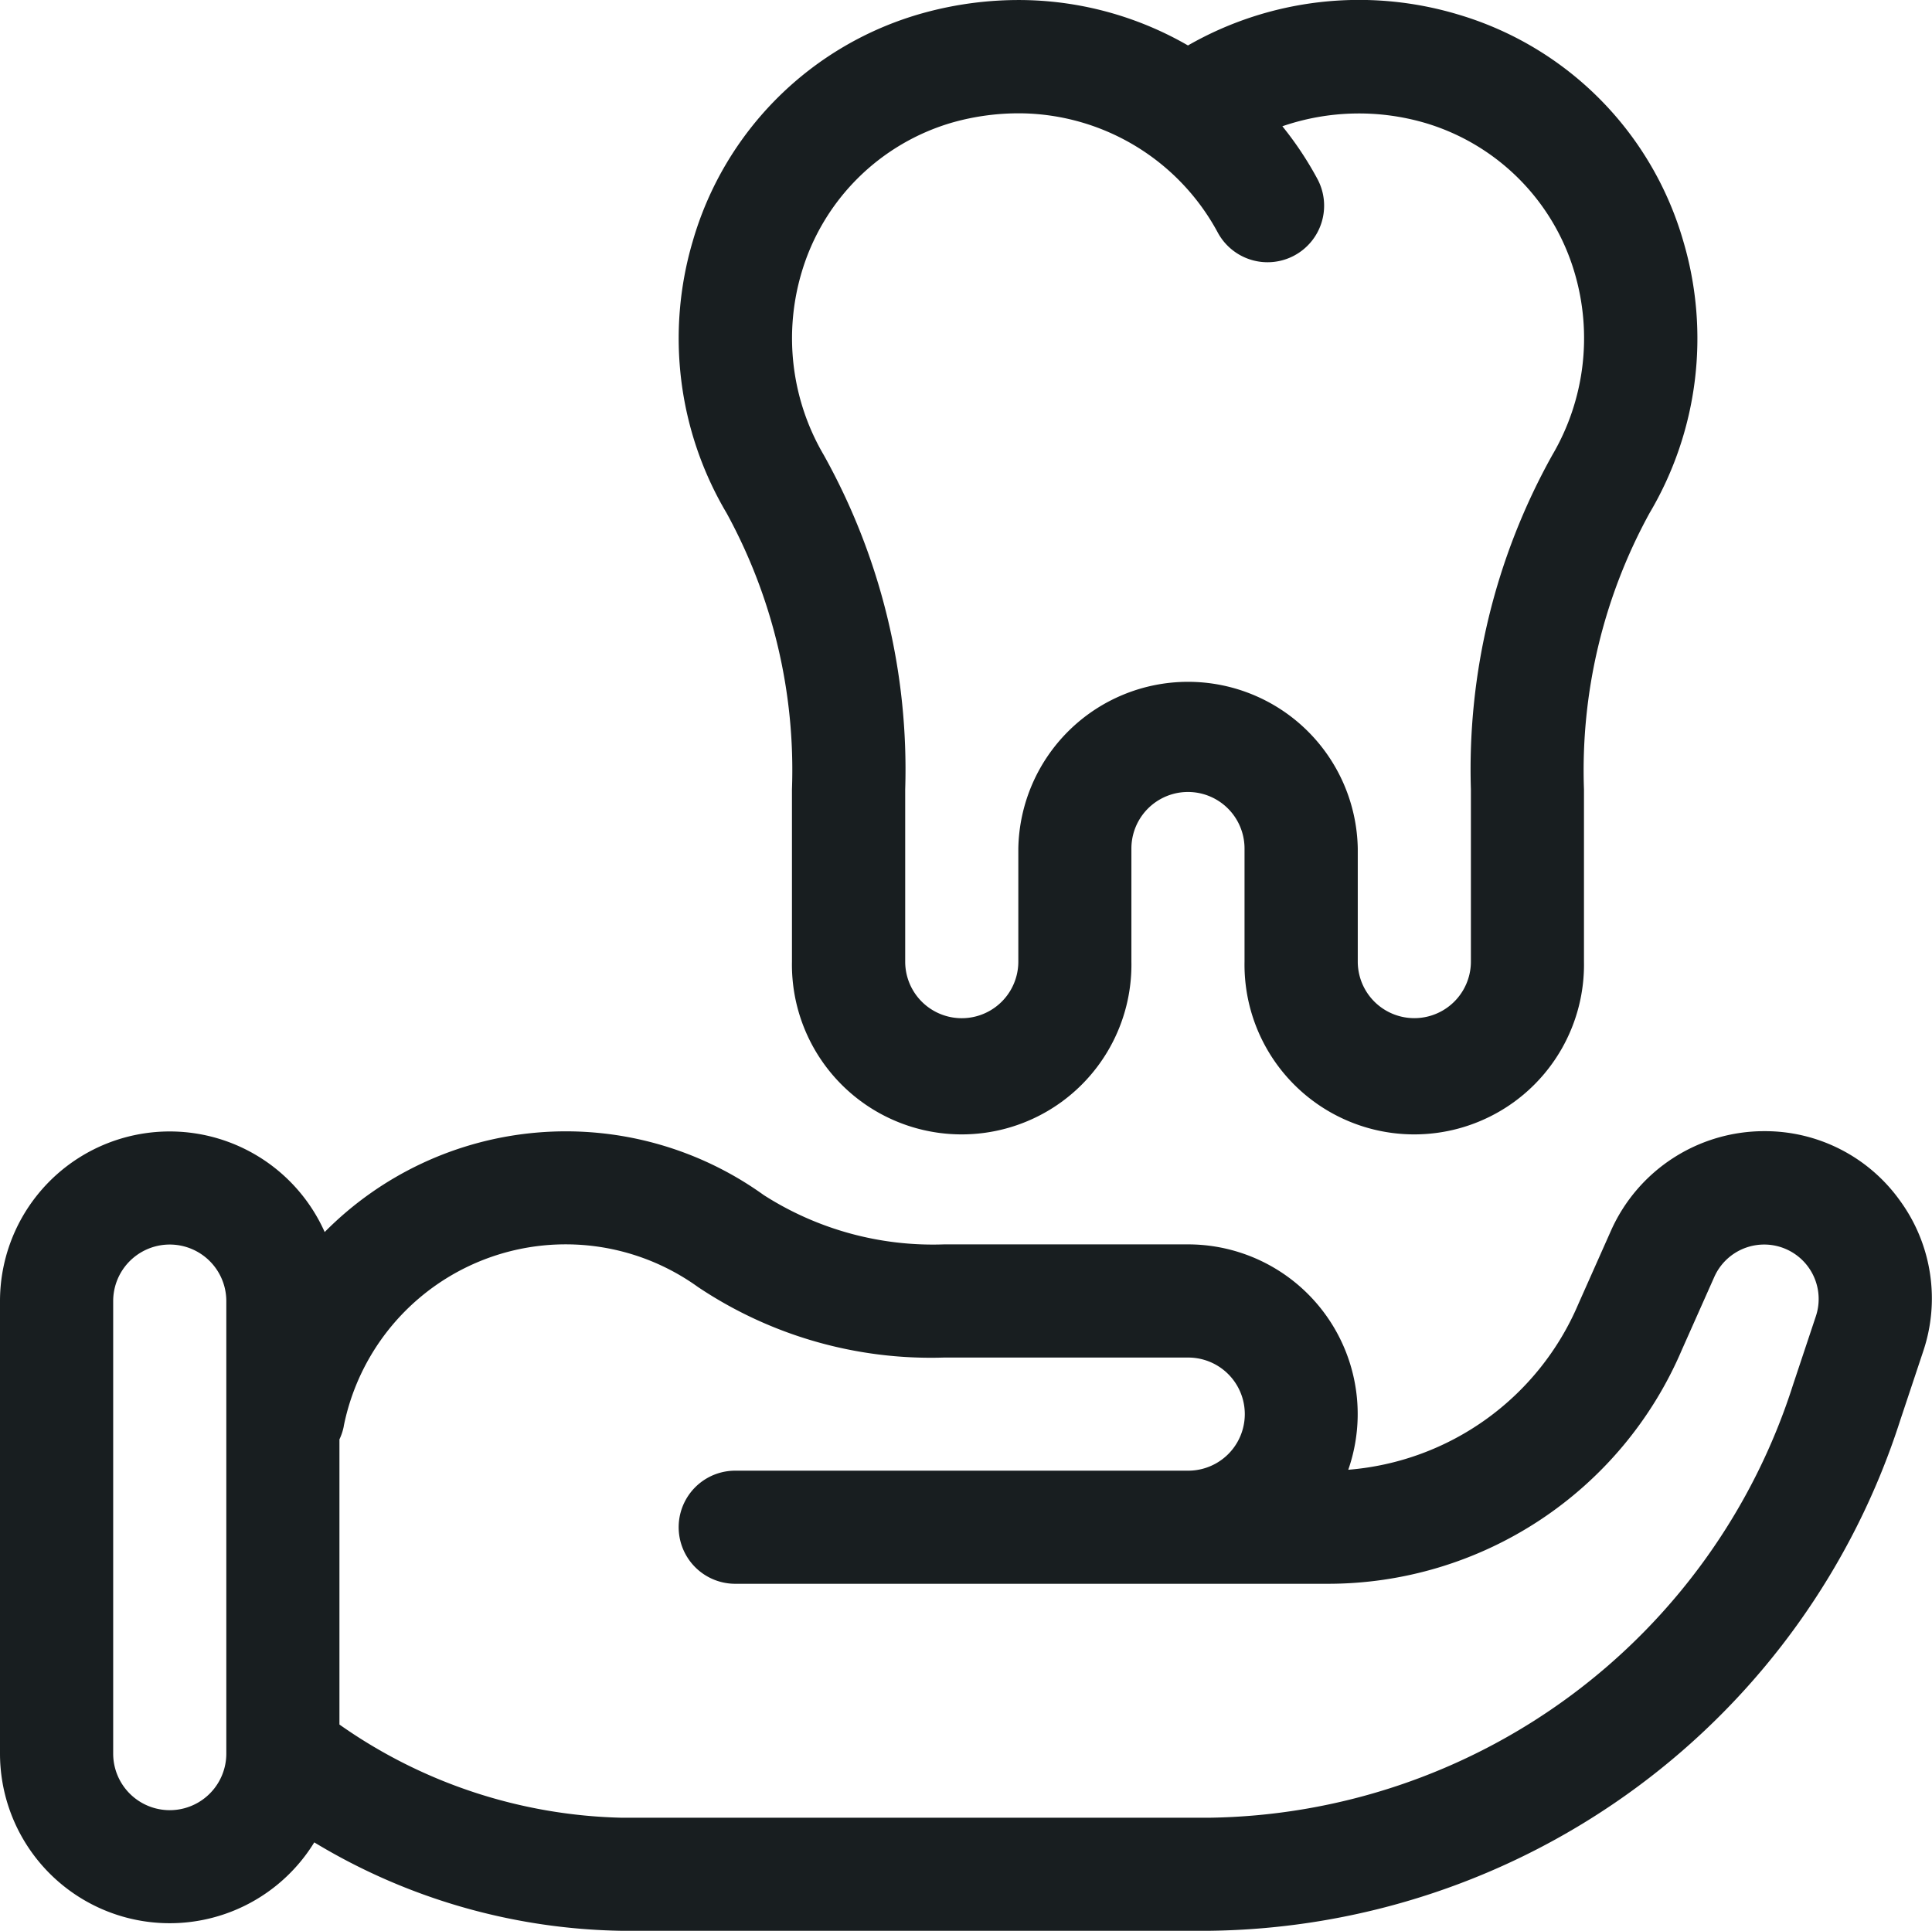
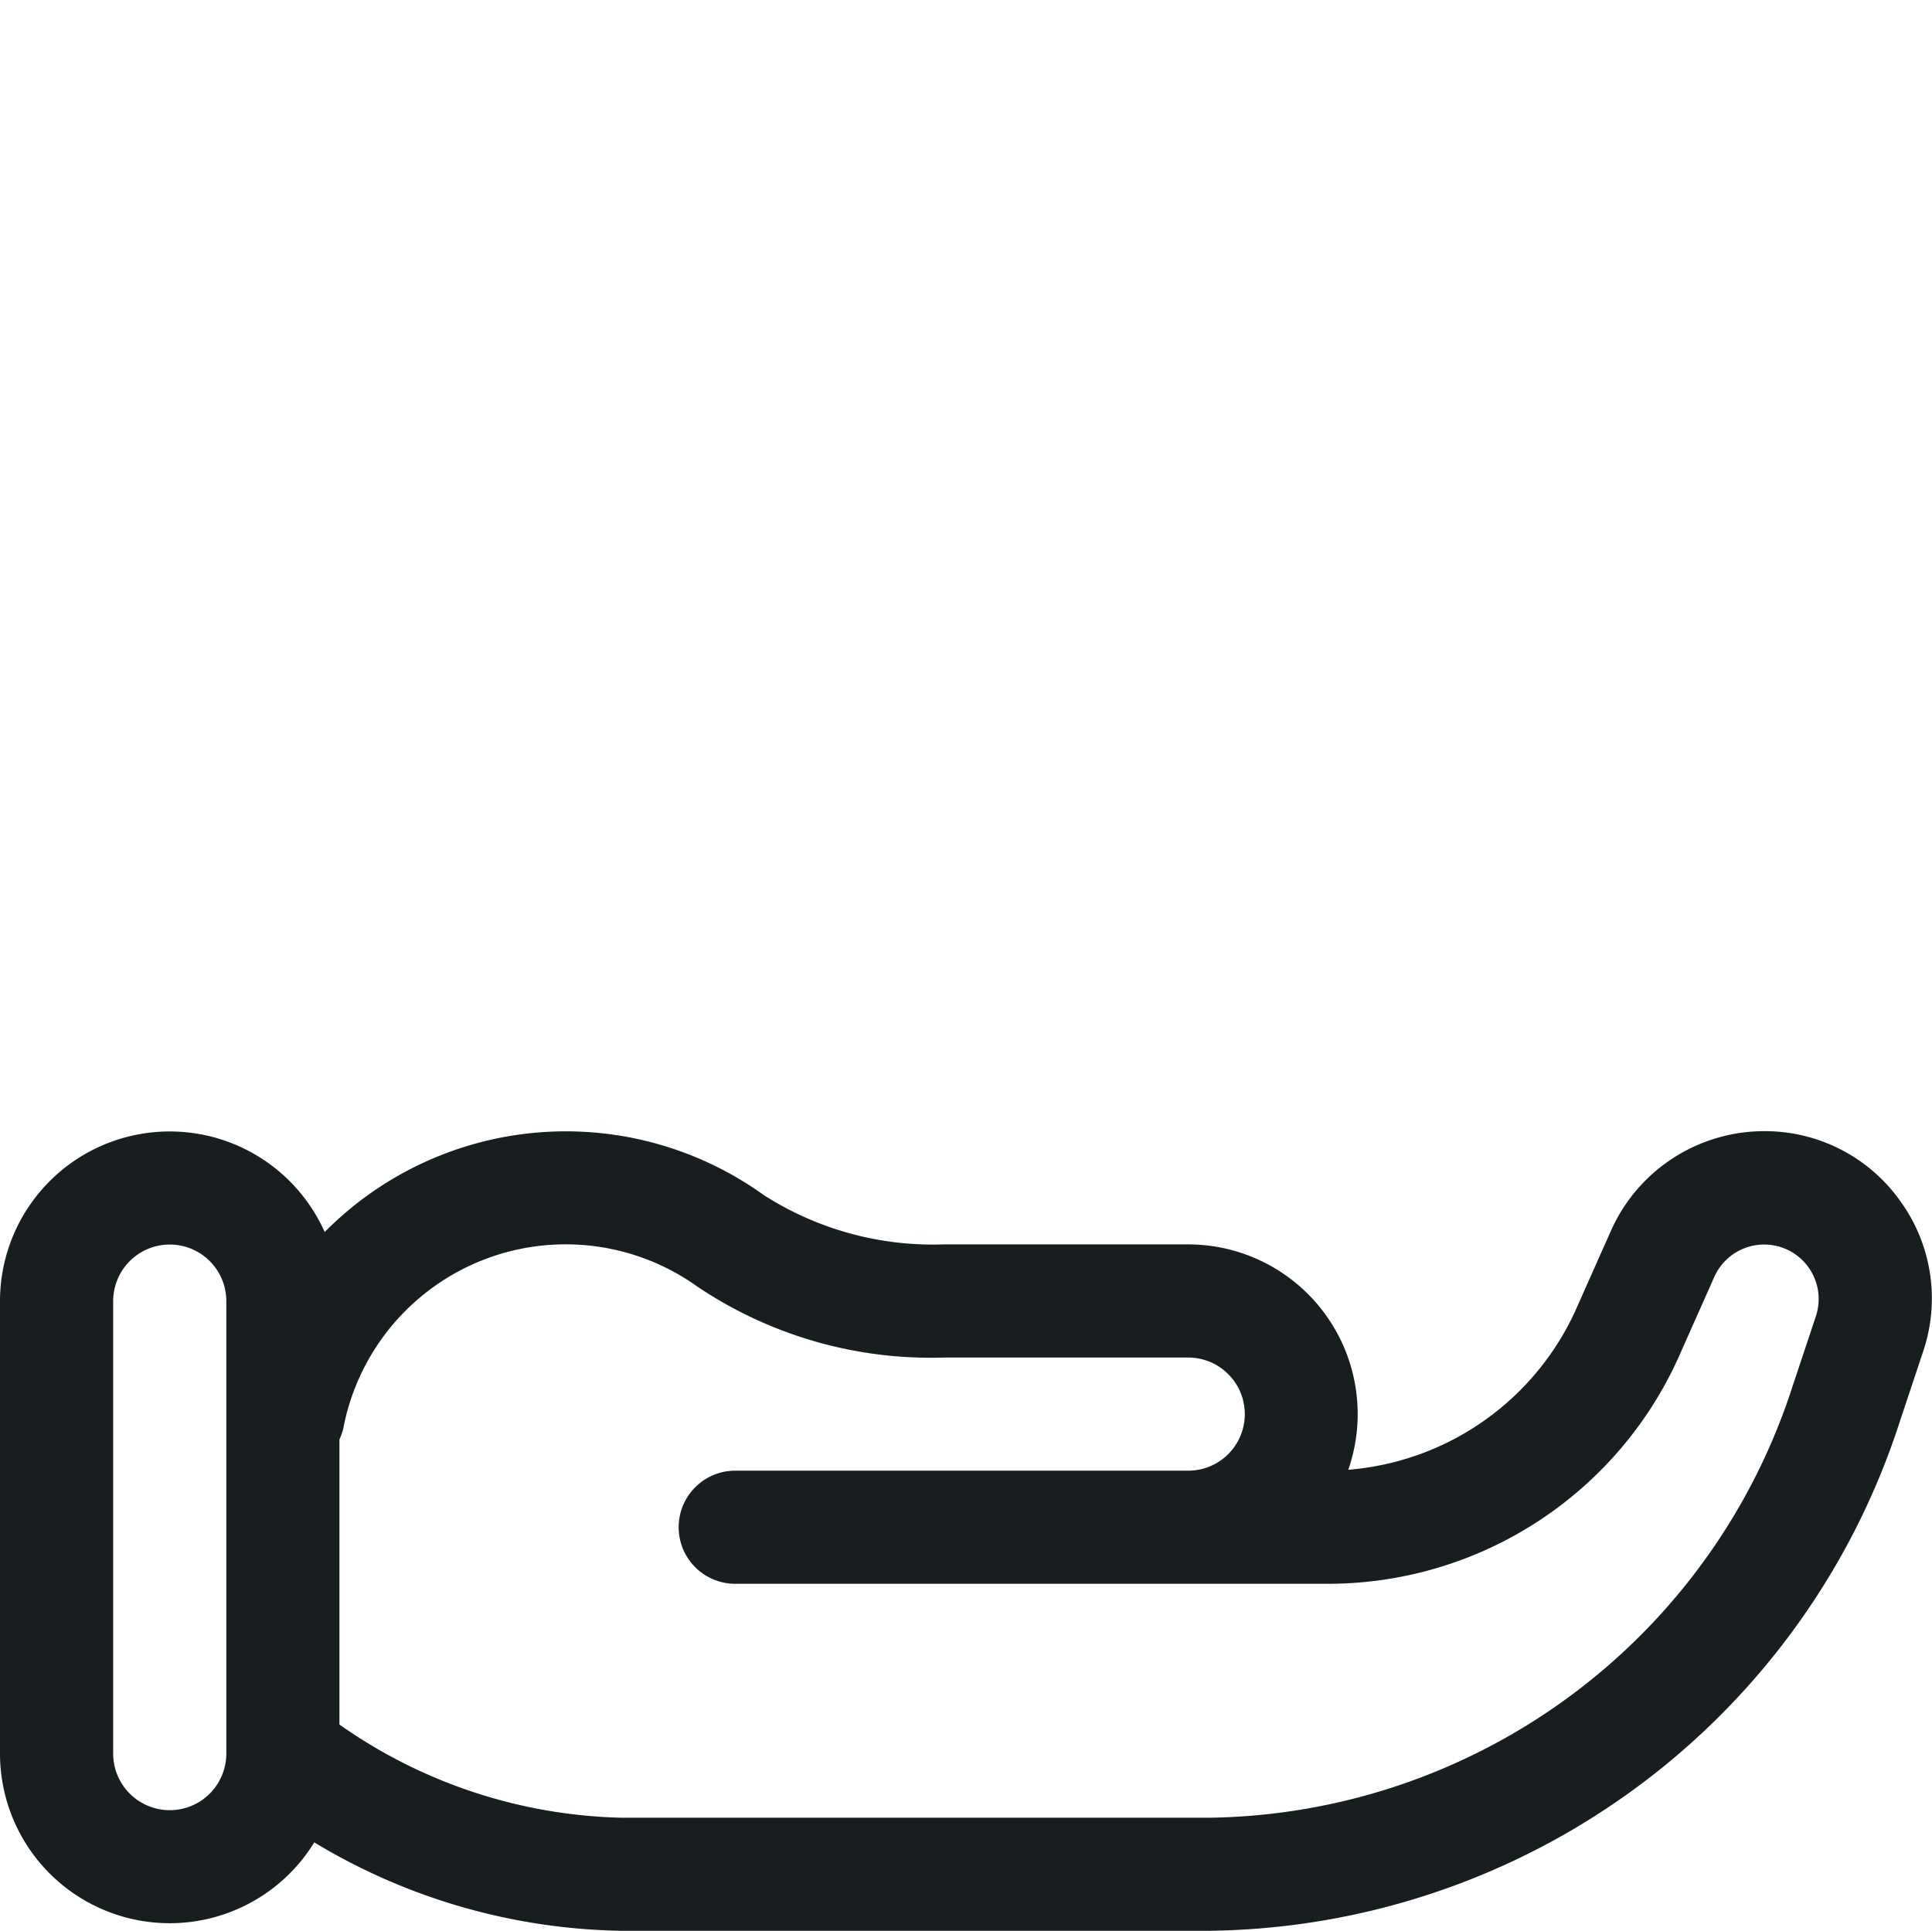
<svg xmlns="http://www.w3.org/2000/svg" width="36" height="35.982" viewBox="0 0 36 35.982">
  <g id="dental-care" transform="translate(0 -0.125)">
    <g id="Group_4697" data-name="Group 4697" transform="translate(12.65 0.125)">
      <g id="Group_4696" data-name="Group 4696">
-         <path id="Path_7919" data-name="Path 7919" d="M198.63,4.627A6.192,6.192,0,0,0,194.418.391a6.411,6.411,0,0,0-5.02.581,6.316,6.316,0,0,0-3.064-.846,6.669,6.669,0,0,0-1.877.244,6.193,6.193,0,0,0-4.289,4.258,6.385,6.385,0,0,0,.632,5.057,9.971,9.971,0,0,1,1.219,5.152v3.209a3.163,3.163,0,1,0,6.325,0V15.938a1.054,1.054,0,1,1,2.108,0v2.108a3.163,3.163,0,1,0,6.325,0V14.837A9.968,9.968,0,0,1,198,9.685,6.385,6.385,0,0,0,198.63,4.627Zm-2.443,3.978a12.026,12.026,0,0,0-1.517,6.231v3.209a1.054,1.054,0,1,1-2.108,0V15.938a3.163,3.163,0,0,0-6.325,0v2.108a1.054,1.054,0,1,1-2.108,0V14.837a12.026,12.026,0,0,0-1.517-6.232,4.3,4.3,0,0,1-.414-3.4,4.127,4.127,0,0,1,2.821-2.8,4.545,4.545,0,0,1,1.284-.168,4.223,4.223,0,0,1,3.65,2.221,1.054,1.054,0,0,0,1.856-1,6.331,6.331,0,0,0-.652-.98,4.39,4.39,0,0,1,2.677-.057A4.124,4.124,0,0,1,196.6,5.2,4.3,4.3,0,0,1,196.187,8.605Z" transform="translate(-179.912 -0.125)" fill="#181e20" />
-       </g>
+         </g>
    </g>
    <g id="Group_4699" data-name="Group 4699" transform="translate(0 21.208)">
      <g id="Group_4698" data-name="Group 4698">
        <path id="Path_7920" data-name="Path 7920" d="M35.407,301.275a3.091,3.091,0,0,0-2.534-1.3,3.127,3.127,0,0,0-2.855,1.855l-.609,1.369a5.1,5.1,0,0,1-4.286,3.086,3.161,3.161,0,0,0-2.986-4.2l-4.55,0a5.846,5.846,0,0,1-3.354-.918,6.319,6.319,0,0,0-8.183.688A3.162,3.162,0,0,0,0,303.141v8.433a3.162,3.162,0,0,0,5.856,1.655,11.407,11.407,0,0,0,5.738,1.648H22.507a13.693,13.693,0,0,0,12.9-9.511l.425-1.276A3.09,3.09,0,0,0,35.407,301.275Zm-31.19,10.3a1.054,1.054,0,1,1-2.108,0v-8.433a1.054,1.054,0,1,1,2.108,0Zm29.619-8.151-.425,1.276a11.588,11.588,0,0,1-10.9,8.07H11.594a9.5,9.5,0,0,1-5.269-1.737v-5.314a1.05,1.05,0,0,0,.08-.24v-.006a4.218,4.218,0,0,1,6.6-2.594,7.8,7.8,0,0,0,4.584,1.315l4.552,0a1.054,1.054,0,0,1,0,2.108H13.7a1.054,1.054,0,0,0,0,2.108H24.736a7.169,7.169,0,0,0,6.6-4.353l.609-1.369a1.017,1.017,0,0,1,.928-.6,1.015,1.015,0,0,1,.963,1.336Z" transform="translate(0 -299.978)" fill="#181e20" />
      </g>
    </g>
  </g>
</svg>